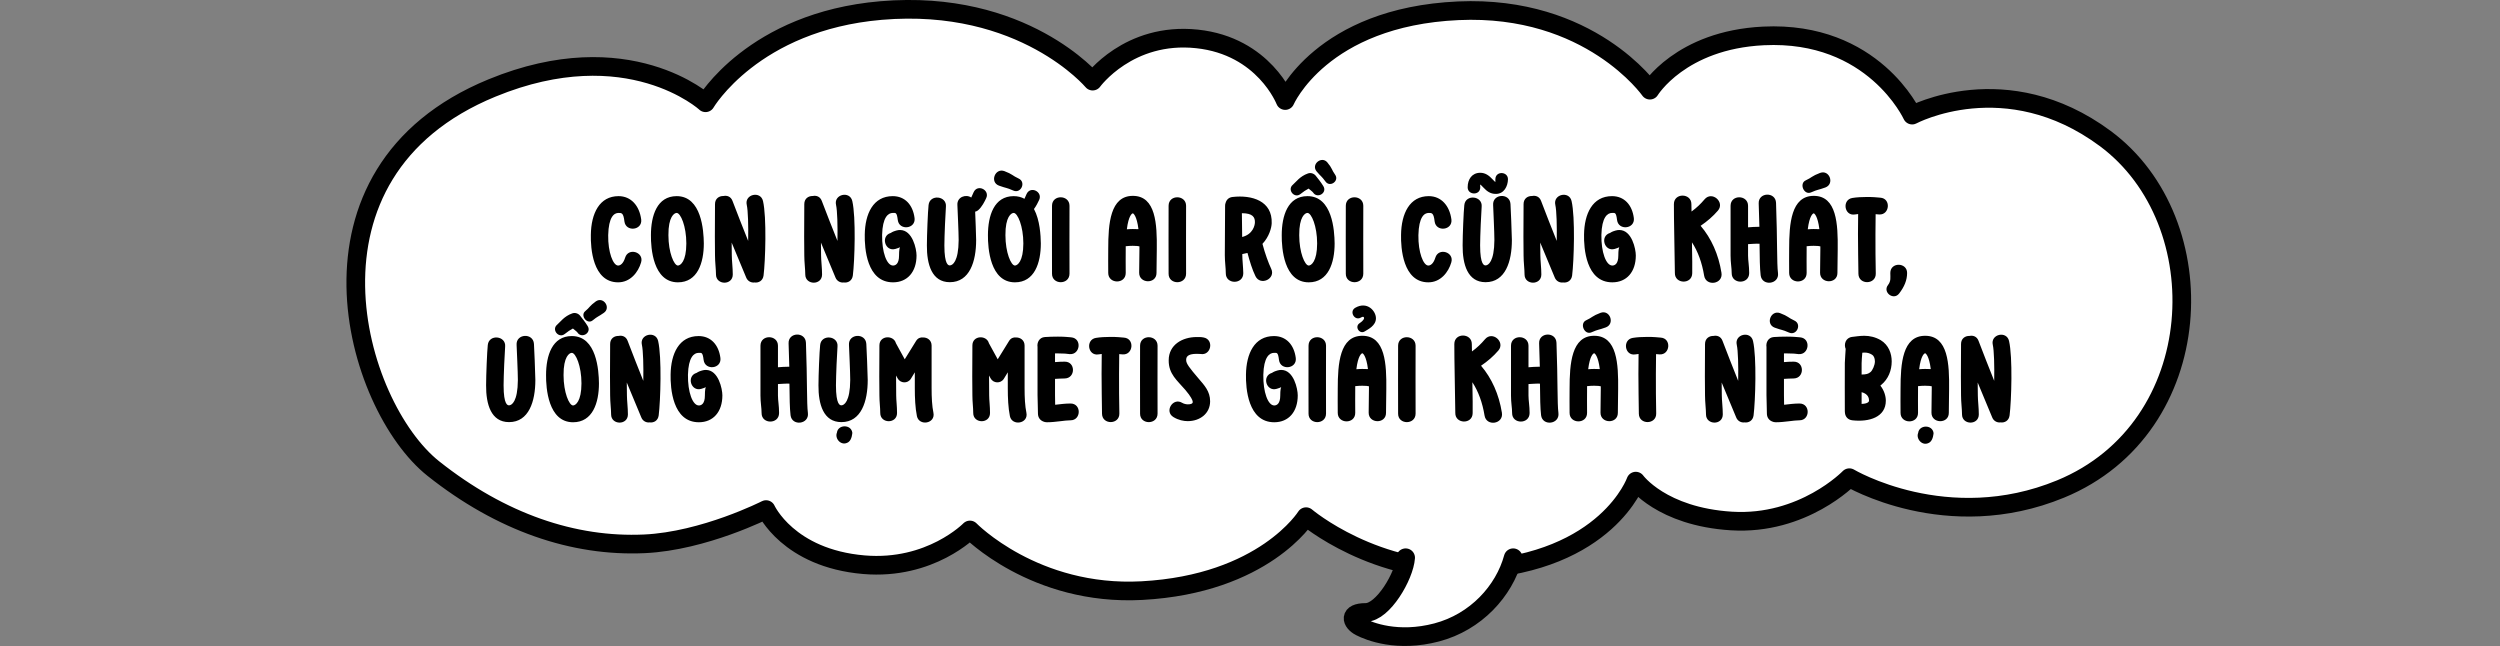
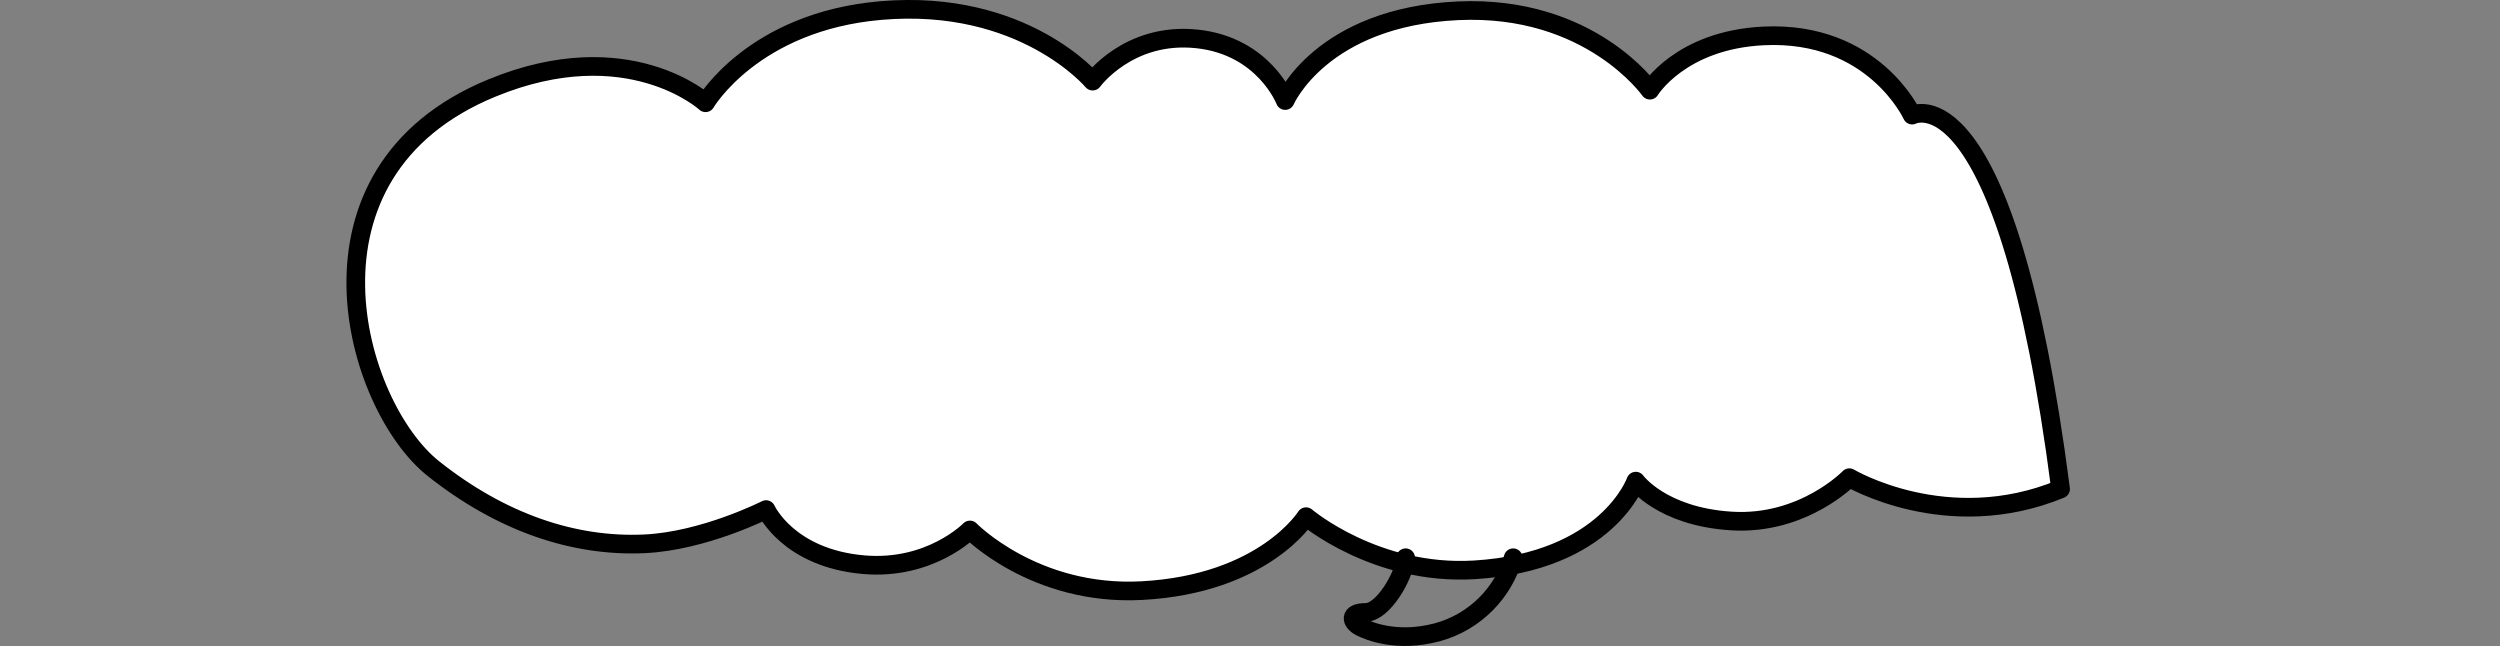
<svg xmlns="http://www.w3.org/2000/svg" width="1072" height="277" viewBox="0 0 1072 277" fill="none">
  <rect x="0" y="0" width="1072" height="277" fill="#808080" stroke="none" />
-   <path d="M302.547 44.053C302.547 44.053 269.35 13.73 210.97 37.727C122.659 74.011 151.923 173.999 185.826 200.937C214.889 224.019 245.966 234.58 276.31 233.195C301.92 232.019 328.491 218.504 328.491 218.504C328.491 218.504 337.943 239.377 370.446 242.148C399.03 244.579 415.908 227.248 415.908 227.248C415.908 227.248 443.612 255.728 489.594 253.258C542.068 250.435 560.04 221.549 560.04 221.549C560.04 221.549 589.876 246.919 632.259 244.344C689.213 240.893 701.425 206.309 701.425 206.309C701.425 206.309 712.41 221.536 742.434 223.405C773.231 225.327 793.002 204.832 793.002 204.832C793.002 204.832 834.797 229.77 883.579 209.681C947.346 183.423 950.892 95.028 902.697 59.372C860.088 27.846 819.932 49.36 819.932 49.36C819.932 49.36 803.374 13.103 756.179 15.403C720.529 17.141 707.477 38.668 707.477 38.668C707.477 38.668 681.813 2.071 625.326 4.62C566.559 7.26 551.094 43.112 551.094 43.112C551.094 43.112 542.042 19.742 513.285 16.684C483.914 13.56 468.529 34.786 468.529 34.786C468.529 34.786 438.786 -0.7 377.792 4.515C322.931 9.208 302.533 44.066 302.533 44.066L302.547 44.053Z" fill="white" stroke="black" stroke-width="8" stroke-linecap="round" stroke-linejoin="round" />
-   <path d="M585.623 262.619C597.96 262.619 602.176 246.979 602.742 239.158L609.72 233.828H642.507L649.142 239.158C641.847 257.147 623.61 271.292 602.742 271.292C581.874 271.292 570.201 262.619 585.623 262.619Z" fill="white" />
+   <path d="M302.547 44.053C302.547 44.053 269.35 13.73 210.97 37.727C122.659 74.011 151.923 173.999 185.826 200.937C214.889 224.019 245.966 234.58 276.31 233.195C301.92 232.019 328.491 218.504 328.491 218.504C328.491 218.504 337.943 239.377 370.446 242.148C399.03 244.579 415.908 227.248 415.908 227.248C415.908 227.248 443.612 255.728 489.594 253.258C542.068 250.435 560.04 221.549 560.04 221.549C560.04 221.549 589.876 246.919 632.259 244.344C689.213 240.893 701.425 206.309 701.425 206.309C701.425 206.309 712.41 221.536 742.434 223.405C773.231 225.327 793.002 204.832 793.002 204.832C793.002 204.832 834.797 229.77 883.579 209.681C860.088 27.846 819.932 49.36 819.932 49.36C819.932 49.36 803.374 13.103 756.179 15.403C720.529 17.141 707.477 38.668 707.477 38.668C707.477 38.668 681.813 2.071 625.326 4.62C566.559 7.26 551.094 43.112 551.094 43.112C551.094 43.112 542.042 19.742 513.285 16.684C483.914 13.56 468.529 34.786 468.529 34.786C468.529 34.786 438.786 -0.7 377.792 4.515C322.931 9.208 302.533 44.066 302.533 44.066L302.547 44.053Z" fill="white" stroke="black" stroke-width="8" stroke-linecap="round" stroke-linejoin="round" />
  <path d="M602.74 239.156C602.174 246.976 593.043 262.617 585.621 262.617C578.199 262.617 579.377 266.755 583.274 268.766C587.171 270.778 599.278 275.605 616.061 271.18C632.845 266.755 644.945 253.48 648.849 239.156" stroke="black" stroke-width="8" stroke-linecap="round" />
-   <path d="M267.753 94.964C267.333 91.244 266.553 91.304 265.233 91.304C263.313 91.304 260.973 92.984 260.793 100.844C260.673 108.164 262.893 113.864 265.053 113.864C265.893 113.864 267.213 113.204 268.053 110.504C269.373 106.004 276.273 108.044 274.893 112.544C273.693 116.684 270.333 121.064 265.053 121.064C254.073 121.064 253.233 106.184 253.353 100.724C253.473 91.484 257.073 84.104 265.233 84.104C270.573 84.104 274.173 88.184 274.953 94.124C275.493 98.804 268.353 99.584 267.753 94.964ZM290.698 121.064C280.018 121.064 279.058 106.364 279.118 100.844C279.118 92.444 281.758 84.104 290.158 84.104C300.838 84.104 301.738 98.864 301.798 104.384C301.798 112.724 299.098 121.064 290.698 121.064ZM290.698 113.864C291.718 113.864 294.298 112.184 294.298 104.384C294.298 96.944 291.838 91.304 290.158 91.304C289.138 91.304 286.558 92.864 286.618 100.844C286.618 108.284 289.018 113.864 290.698 113.864ZM314.094 86.144C316.254 91.844 318.534 97.604 320.814 103.304C320.934 96.824 320.754 90.284 320.214 87.884C319.134 83.264 326.154 81.704 327.174 86.204C328.794 93.164 328.194 111.884 327.414 118.124C327.114 120.404 325.314 121.364 323.514 121.124C322.194 121.304 320.634 120.644 319.974 119.024L313.734 104.024L313.794 109.544C313.794 111.644 314.214 114.824 314.214 117.704C314.214 122.444 307.014 122.324 307.014 117.704C307.014 115.544 306.594 112.364 306.594 109.544L306.534 101.444L306.594 87.524C306.594 85.124 308.394 83.984 310.254 84.044C311.694 83.744 313.374 84.224 314.094 86.144ZM352.381 86.144C354.541 91.844 356.821 97.604 359.101 103.304C359.221 96.824 359.041 90.284 358.501 87.884C357.421 83.264 364.441 81.704 365.461 86.204C367.081 93.164 366.481 111.884 365.701 118.124C365.401 120.404 363.601 121.364 361.801 121.124C360.481 121.304 358.921 120.644 358.261 119.024L352.021 104.024L352.081 109.544C352.081 111.644 352.501 114.824 352.501 117.704C352.501 122.444 345.301 122.324 345.301 117.704C345.301 115.544 344.881 112.364 344.881 109.544L344.821 101.444L344.881 87.524C344.881 85.124 346.681 83.984 348.541 84.044C349.981 83.744 351.661 84.224 352.381 86.144ZM384.97 94.364C384.55 90.944 384.07 91.304 382.81 91.304C380.83 91.304 378.43 93.164 378.25 100.724C378.13 108.104 380.23 113.864 382.93 113.864C384.01 113.864 385.51 113.144 385.51 109.604C385.51 107.204 385.75 106.304 385.93 106.004C385.57 106.184 384.91 106.484 384.01 106.724C379.51 108.104 377.47 101.204 381.97 99.884C382.15 99.824 382.57 99.344 384.31 98.864C384.91 98.684 385.45 98.624 385.93 98.624C391.33 98.624 393.01 106.784 393.01 109.544C393.01 116.564 389.11 121.064 382.93 121.064C371.59 121.064 370.69 106.304 370.81 100.604C370.93 91.664 374.41 84.104 382.81 84.104C388.03 84.104 391.45 87.824 392.17 93.524C392.71 98.204 385.57 98.984 384.97 94.364ZM405.61 88.664C405.43 90.644 404.95 101.444 404.95 105.224C404.95 113.744 406.75 113.804 407.29 113.804C408.43 113.804 411.01 112.244 411.07 102.944C411.07 99.704 410.59 89.564 410.53 87.944C410.29 84.404 414.25 83.144 416.47 84.704L417.49 82.424C419.17 78.764 424.51 81.464 422.89 84.944C422.23 86.384 421.03 88.784 419.41 90.164C419.05 90.464 418.57 90.704 418.15 90.764C418.33 94.604 418.51 100.304 418.57 102.944C418.57 112.064 415.81 121.004 407.29 121.004C399.55 121.004 397.39 113.324 397.45 105.224C397.45 100.904 397.87 90.644 398.17 87.944C398.65 83.144 406.09 83.924 405.61 88.664ZM435.209 121.064C424.529 121.064 423.569 106.364 423.629 100.844C423.629 92.444 426.269 84.104 434.669 84.104C436.469 84.104 437.969 84.524 439.289 85.244L440.189 83.204C441.869 79.544 447.209 82.244 445.589 85.724C445.109 86.744 444.329 88.364 443.369 89.624C445.949 94.424 446.249 101.024 446.309 104.384C446.309 112.724 443.609 121.064 435.209 121.064ZM435.209 113.864C436.229 113.864 438.809 112.184 438.809 104.384C438.809 96.944 436.349 91.304 434.669 91.304C433.649 91.304 431.069 92.864 431.129 100.844C431.129 108.284 433.529 113.864 435.209 113.864ZM434.489 81.704C431.369 80.324 431.669 80.804 428.369 79.604C424.289 78.104 426.689 71.924 430.649 73.364C434.189 74.684 434.129 75.344 436.769 76.544C440.129 78.044 437.789 83.204 434.489 81.704ZM458.603 88.244C458.603 97.964 458.543 107.564 458.603 117.344C458.603 122.264 451.043 122.204 451.103 117.344C451.103 107.624 451.043 98.024 451.103 88.244C451.103 83.324 458.603 83.444 458.603 88.244ZM475.211 117.044C475.211 113.624 475.151 110.204 475.211 106.724C475.211 95.864 476.051 83.984 485.771 83.984C495.671 83.984 496.151 96.224 496.031 106.904L495.911 117.044C495.911 121.904 488.411 121.724 488.471 116.924L488.591 106.784V105.644C488.171 105.524 487.391 105.404 485.711 105.404C484.691 105.404 483.791 105.464 482.711 105.584V106.724C482.711 110.144 482.651 113.564 482.711 117.044C482.711 121.964 475.211 121.844 475.211 117.044ZM483.191 98.324C484.031 98.264 484.811 98.204 485.711 98.204C486.611 98.204 487.451 98.204 488.171 98.264C487.451 92.444 485.951 91.484 485.771 91.484C485.411 91.484 483.911 92.444 483.191 98.324ZM508.593 88.244C508.593 97.964 508.533 107.564 508.593 117.344C508.593 122.264 501.033 122.204 501.093 117.344C501.093 107.624 501.033 98.024 501.093 88.244C501.093 83.324 508.593 83.444 508.593 88.244ZM528.501 84.464C536.841 83.504 545.661 86.144 545.301 95.744C545.241 97.664 544.221 101.504 541.341 104.564C542.421 108.704 543.921 112.784 545.061 115.184C547.221 119.564 540.441 122.744 538.341 118.424C536.961 115.604 535.881 112.064 534.921 108.464L532.701 108.944V109.364C532.701 111.464 533.061 114.224 533.121 117.164C533.121 122.084 525.561 122.024 525.621 117.164C525.621 114.884 525.201 112.364 525.201 109.364L525.321 88.244C525.321 87.764 525.381 87.344 525.561 86.924C525.921 85.664 526.881 84.644 528.501 84.464ZM532.641 101.624C537.321 100.424 538.041 96.584 538.101 95.504C538.221 93.164 537.201 91.424 532.521 91.424L532.641 101.624ZM561.188 121.064C550.508 121.064 549.548 106.364 549.608 100.844C549.608 92.444 552.248 84.104 560.648 84.104C571.328 84.104 572.228 98.864 572.288 104.384C572.288 112.724 569.588 121.064 561.188 121.064ZM561.188 113.864C562.208 113.864 564.788 112.184 564.788 104.384C564.788 96.944 562.328 91.304 560.648 91.304C559.628 91.304 557.048 92.864 557.108 100.844C557.108 108.284 559.508 113.864 561.188 113.864ZM554.348 79.244C555.728 78.044 557.408 75.584 560.828 74.384C561.968 73.964 563.288 74.324 564.128 75.284C565.088 76.484 566.408 78.104 567.428 79.784C569.288 82.724 564.848 85.364 563.048 82.544C562.868 82.244 562.028 81.644 561.128 80.864C559.988 81.464 558.788 82.244 557.708 83.144C555.068 85.364 551.828 81.344 554.348 79.244ZM568.388 77.864C566.588 75.404 566.588 75.884 564.548 73.484C562.088 70.484 566.708 66.704 569.168 69.644C571.328 72.224 570.968 72.764 572.468 74.864C574.448 77.564 570.308 80.504 568.388 77.864ZM584.582 88.244C584.582 97.964 584.522 107.564 584.582 117.344C584.582 122.264 577.022 122.204 577.082 117.344C577.082 107.624 577.022 98.024 577.082 88.244C577.082 83.324 584.582 83.444 584.582 88.244ZM615.17 94.964C614.75 91.244 613.97 91.304 612.65 91.304C610.73 91.304 608.39 92.984 608.21 100.844C608.09 108.164 610.31 113.864 612.47 113.864C613.31 113.864 614.63 113.204 615.47 110.504C616.79 106.004 623.69 108.044 622.31 112.544C621.11 116.684 617.75 121.064 612.47 121.064C601.49 121.064 600.65 106.184 600.77 100.724C600.89 91.484 604.49 84.104 612.65 84.104C617.99 84.104 621.59 88.184 622.37 94.124C622.91 98.804 615.77 99.584 615.17 94.964ZM635.335 88.664C635.155 90.644 634.675 101.444 634.675 105.224C634.675 113.744 636.475 113.804 637.015 113.804C638.155 113.804 640.735 112.244 640.795 102.944C640.795 99.704 640.315 89.564 640.255 87.944C639.895 83.024 647.395 82.604 647.695 87.464C647.815 89.384 648.235 99.284 648.295 102.944C648.295 112.064 645.535 121.004 637.015 121.004C629.275 121.004 627.115 113.324 627.175 105.224C627.175 100.904 627.595 90.644 627.895 87.944C628.375 83.144 635.815 83.924 635.335 88.664ZM646.615 76.904C646.555 79.784 644.995 83.204 641.335 83.144C639.175 83.144 637.615 82.064 636.175 80.504C634.915 79.124 634.855 79.184 634.675 79.184C634.615 79.184 634.735 78.884 634.735 80.324C634.735 83.924 629.335 83.744 629.335 80.324C629.335 76.904 631.135 74.144 634.675 74.084C636.955 74.084 638.515 75.284 640.015 76.904C640.855 77.804 641.155 78.044 641.215 78.044V76.784C641.335 73.184 646.675 73.484 646.615 76.904ZM660.807 86.144C662.967 91.844 665.247 97.604 667.527 103.304C667.647 96.824 667.467 90.284 666.927 87.884C665.847 83.264 672.867 81.704 673.887 86.204C675.507 93.164 674.907 111.884 674.127 118.124C673.827 120.404 672.027 121.364 670.227 121.124C668.907 121.304 667.347 120.644 666.687 119.024L660.447 104.024L660.507 109.544C660.507 111.644 660.927 114.824 660.927 117.704C660.927 122.444 653.727 122.324 653.727 117.704C653.727 115.544 653.307 112.364 653.307 109.544L653.247 101.444L653.307 87.524C653.307 85.124 655.107 83.984 656.967 84.044C658.407 83.744 660.087 84.224 660.807 86.144ZM693.396 94.364C692.976 90.944 692.496 91.304 691.236 91.304C689.256 91.304 686.856 93.164 686.676 100.724C686.556 108.104 688.656 113.864 691.356 113.864C692.436 113.864 693.936 113.144 693.936 109.604C693.936 107.204 694.176 106.304 694.356 106.004C693.996 106.184 693.336 106.484 692.436 106.724C687.936 108.104 685.896 101.204 690.396 99.884C690.576 99.824 690.996 99.344 692.736 98.864C693.336 98.684 693.876 98.624 694.356 98.624C699.756 98.624 701.436 106.784 701.436 109.544C701.436 116.564 697.536 121.064 691.356 121.064C680.016 121.064 679.116 106.304 679.236 100.604C679.356 91.664 682.836 84.104 691.236 84.104C696.456 84.104 699.876 87.824 700.596 93.524C701.136 98.204 693.996 98.984 693.396 94.364ZM725.268 87.524L725.328 90.704C727.548 89.084 729.228 87.464 730.908 85.484C734.088 81.704 739.728 86.684 736.668 90.284C734.508 92.804 732.048 94.904 729.228 96.824C733.788 102.164 736.908 109.064 738.168 116.984C738.948 121.904 731.508 122.984 730.728 118.184C729.828 112.664 728.088 107.864 725.508 103.904C725.628 109.964 725.688 115.484 725.628 117.164C725.568 122.084 718.068 121.844 718.188 117.044C718.188 114.104 717.708 92.084 717.768 87.524C717.768 82.604 725.268 82.724 725.268 87.524ZM749.568 88.244V97.484C750.948 97.364 752.628 97.244 754.428 97.244L754.128 87.224C753.948 82.364 761.388 82.124 761.568 86.984C762.168 103.184 761.868 112.904 762.408 117.104C763.008 121.964 755.568 122.864 754.968 118.064C754.608 115.004 754.548 110.624 754.488 104.504C752.688 104.444 751.008 104.624 749.568 104.684V109.604C749.568 111.764 750.048 113.984 750.048 117.104C750.048 122.024 742.488 121.964 742.548 117.104C742.548 114.884 742.068 112.664 742.068 109.604V88.244C742.068 83.324 749.568 83.444 749.568 88.244ZM767.188 117.044C767.188 113.624 767.128 110.204 767.188 106.724C767.188 95.864 768.028 83.984 777.748 83.984C787.648 83.984 788.128 96.224 788.008 106.904L787.888 117.044C787.888 121.904 780.388 121.724 780.448 116.924L780.568 106.784V105.644C780.148 105.524 779.368 105.404 777.688 105.404C776.668 105.404 775.768 105.464 774.688 105.584V106.724C774.688 110.144 774.628 113.564 774.688 117.044C774.688 121.964 767.188 121.844 767.188 117.044ZM774.328 77.324C776.848 76.184 776.908 75.464 780.448 74.144C784.528 72.644 786.748 78.884 782.728 80.384C779.428 81.584 779.608 81.164 776.608 82.484C773.548 83.864 771.328 78.644 774.328 77.324ZM775.168 98.324C776.008 98.264 776.788 98.204 777.688 98.204C778.588 98.204 779.428 98.204 780.148 98.264C779.428 92.444 777.928 91.484 777.748 91.484C777.388 91.484 775.888 92.444 775.168 98.324ZM805.771 91.964L804.271 91.844C804.211 97.544 804.151 103.124 804.211 108.824L804.331 117.284C804.451 122.144 796.951 122.264 796.891 117.404L796.771 108.944C796.651 103.184 796.711 97.544 796.771 91.784L795.391 91.964C790.771 92.744 789.751 85.604 794.311 84.884C796.111 84.584 798.391 84.464 800.611 84.464C803.491 84.464 804.691 84.644 806.251 84.764C810.991 85.064 810.331 92.264 805.771 91.964ZM817.766 117.044C817.766 120.164 816.566 122.984 814.346 125.864C811.946 128.984 807.206 125.324 809.546 122.264C810.926 120.464 810.566 119.084 810.566 117.044C810.566 112.304 817.766 112.424 817.766 117.044ZM216.601 148.664C216.421 150.644 215.941 161.444 215.941 165.224C215.941 173.744 217.741 173.804 218.281 173.804C219.421 173.804 222.001 172.244 222.061 162.944C222.061 159.704 221.581 149.564 221.521 147.944C221.161 143.024 228.661 142.604 228.961 147.464C229.081 149.384 229.501 159.284 229.561 162.944C229.561 172.064 226.801 181.004 218.281 181.004C210.541 181.004 208.381 173.324 208.441 165.224C208.441 160.904 208.861 150.644 209.161 147.944C209.641 143.144 217.081 143.924 216.601 148.664ZM245.731 181.064C235.051 181.064 234.091 166.364 234.151 160.844C234.151 152.444 236.791 144.104 245.191 144.104C255.871 144.104 256.771 158.864 256.831 164.384C256.831 172.724 254.131 181.064 245.731 181.064ZM245.731 173.864C246.751 173.864 249.331 172.184 249.331 164.384C249.331 156.944 246.871 151.304 245.191 151.304C244.171 151.304 241.591 152.864 241.651 160.844C241.651 168.284 244.051 173.864 245.731 173.864ZM238.891 139.244C240.271 138.044 241.951 135.584 245.371 134.384C246.511 133.964 247.831 134.324 248.671 135.284C249.631 136.484 250.951 138.104 251.971 139.784C253.831 142.724 249.391 145.364 247.591 142.544C247.411 142.244 246.571 141.644 245.671 140.864C244.531 141.464 243.331 142.244 242.251 143.144C239.611 145.364 236.371 141.344 238.891 139.244ZM250.951 133.424C252.871 131.864 252.751 131.204 255.511 129.224C258.751 127.004 262.111 131.924 258.931 134.144C256.351 135.944 256.411 135.524 254.131 137.384C251.791 139.304 248.671 135.284 250.951 133.424ZM269.126 146.144C271.286 151.844 273.566 157.604 275.846 163.304C275.966 156.824 275.786 150.284 275.246 147.884C274.166 143.264 281.186 141.704 282.206 146.204C283.826 153.164 283.226 171.884 282.446 178.124C282.146 180.404 280.346 181.364 278.546 181.124C277.226 181.304 275.666 180.644 275.006 179.024L268.766 164.024L268.826 169.544C268.826 171.644 269.246 174.824 269.246 177.704C269.246 182.444 262.046 182.324 262.046 177.704C262.046 175.544 261.626 172.364 261.626 169.544L261.566 161.444L261.626 147.524C261.626 145.124 263.426 143.984 265.286 144.044C266.726 143.744 268.406 144.224 269.126 146.144ZM301.716 154.364C301.296 150.944 300.816 151.304 299.556 151.304C297.576 151.304 295.176 153.164 294.996 160.724C294.876 168.104 296.976 173.864 299.676 173.864C300.756 173.864 302.256 173.144 302.256 169.604C302.256 167.204 302.496 166.304 302.676 166.004C302.316 166.184 301.656 166.484 300.756 166.724C296.256 168.104 294.216 161.204 298.716 159.884C298.896 159.824 299.316 159.344 301.056 158.864C301.656 158.684 302.196 158.624 302.676 158.624C308.076 158.624 309.756 166.784 309.756 169.544C309.756 176.564 305.856 181.064 299.676 181.064C288.336 181.064 287.436 166.304 287.556 160.604C287.676 151.664 291.156 144.104 299.556 144.104C304.776 144.104 308.196 147.824 308.916 153.524C309.456 158.204 302.316 158.984 301.716 154.364ZM333.588 148.244V157.484C334.968 157.364 336.648 157.244 338.448 157.244L338.148 147.224C337.968 142.364 345.408 142.124 345.588 146.984C346.188 163.184 345.888 172.904 346.428 177.104C347.028 181.964 339.588 182.864 338.988 178.064C338.628 175.004 338.568 170.624 338.508 164.504C336.708 164.444 335.028 164.624 333.588 164.684V169.604C333.588 171.764 334.068 173.984 334.068 177.104C334.068 182.024 326.508 181.964 326.568 177.104C326.568 174.884 326.088 172.664 326.088 169.604V148.244C326.088 143.324 333.588 143.444 333.588 148.244ZM359.119 148.664C358.939 150.644 358.459 161.444 358.459 165.224C358.459 173.744 360.259 173.804 360.799 173.804C361.939 173.804 364.519 172.244 364.579 162.944C364.579 159.704 364.099 149.564 364.039 147.944C363.679 143.024 371.179 142.604 371.479 147.464C371.599 149.384 372.019 159.284 372.079 162.944C372.079 172.064 369.319 181.004 360.799 181.004C353.059 181.004 350.899 173.324 350.959 165.224C350.959 160.904 351.379 150.644 351.679 147.944C352.159 143.144 359.599 143.924 359.119 148.664ZM365.479 185.564C365.479 185.564 365.359 188.504 363.799 189.584C360.799 191.564 357.799 188.084 358.879 185.504C359.299 181.964 364.999 181.844 365.479 185.564ZM399.471 148.184V166.424C399.471 170.444 399.651 174.104 400.251 176.984C401.211 181.724 394.071 182.804 393.171 178.424C392.451 174.824 392.271 170.684 392.271 166.424V159.644L390.591 162.404C389.211 164.624 386.031 164.384 384.891 162.224L384.231 161.024V161.444L384.291 169.544C384.291 171.644 384.651 174.104 384.651 177.104C384.651 181.844 377.451 181.724 377.451 177.104C377.451 174.704 377.091 172.364 377.091 169.544L377.031 161.444L377.091 148.124C377.091 143.744 383.211 143.564 384.171 147.164L387.951 154.064L392.811 146.204C393.591 144.944 394.731 144.584 395.751 144.704C397.611 144.644 399.471 145.844 399.471 148.184ZM439.341 148.184V166.424C439.341 170.444 439.521 174.104 440.121 176.984C441.081 181.724 433.941 182.804 433.041 178.424C432.321 174.824 432.141 170.684 432.141 166.424V159.644L430.461 162.404C429.081 164.624 425.901 164.384 424.761 162.224L424.101 161.024V161.444L424.161 169.544C424.161 171.644 424.521 174.104 424.521 177.104C424.521 181.844 417.321 181.724 417.321 177.104C417.321 174.704 416.961 172.364 416.961 169.544L416.901 161.444L416.961 148.124C416.961 143.744 423.081 143.564 424.041 147.164L427.821 154.064L432.681 146.204C433.461 144.944 434.601 144.584 435.621 144.704C437.481 144.644 439.341 145.844 439.341 148.184ZM458.694 151.844C456.954 151.664 456.654 151.544 453.654 151.544H452.394V155.264C453.834 155.144 455.154 155.084 456.474 155.084C461.274 154.964 461.274 162.164 456.594 162.284C454.974 162.344 453.774 162.344 452.394 162.464V169.424L452.454 173.564C454.494 173.324 456.834 173.024 459.054 173.024C463.794 173.024 463.674 180.224 459.054 180.224C456.534 180.224 452.634 181.064 448.914 181.064C448.314 181.064 447.774 180.944 447.414 180.764C446.094 180.284 445.074 179.084 445.074 177.344C445.074 174.884 444.894 171.464 444.894 169.424V148.784C444.594 146.924 445.614 144.704 448.014 144.524C449.634 144.404 451.674 144.344 453.654 144.344C456.894 144.344 458.154 144.584 459.294 144.644C464.094 145.064 463.194 152.204 458.694 151.844ZM481.424 151.964L479.924 151.844C479.864 157.544 479.804 163.124 479.864 168.824L479.984 177.284C480.104 182.144 472.604 182.264 472.544 177.404L472.424 168.944C472.304 163.184 472.364 157.544 472.424 151.784L471.044 151.964C466.424 152.744 465.404 145.604 469.964 144.884C471.764 144.584 474.044 144.464 476.264 144.464C479.144 144.464 480.344 144.644 481.904 144.764C486.644 145.064 485.984 152.264 481.424 151.964ZM496.363 148.244C496.363 157.964 496.303 167.564 496.363 177.344C496.363 182.264 488.803 182.204 488.863 177.344C488.863 167.624 488.803 158.024 488.863 148.244C488.863 143.324 496.363 143.444 496.363 148.244ZM514.758 151.784L513.138 151.724C508.998 151.724 508.578 153.224 508.638 154.484C508.638 155.924 510.078 157.784 513.918 162.284C516.438 165.224 518.898 167.804 518.898 172.064C518.898 177.344 514.518 180.584 509.298 180.584C507.558 180.584 505.338 180.164 503.178 178.844C499.158 176.444 502.938 170.324 506.898 172.724C507.678 173.204 508.758 173.384 509.298 173.384C511.938 173.384 511.398 172.244 511.398 172.064C511.398 171.704 510.738 170.084 508.278 167.204C504.798 163.124 501.078 160.424 501.138 154.484C501.138 147.824 507.018 144.524 513.138 144.524C513.918 144.524 514.878 144.464 516.078 144.704C520.698 145.544 519.378 152.624 514.758 151.784ZM548.433 154.364C548.013 150.944 547.533 151.304 546.273 151.304C544.293 151.304 541.893 153.164 541.713 160.724C541.593 168.104 543.693 173.864 546.393 173.864C547.473 173.864 548.973 173.144 548.973 169.604C548.973 167.204 549.213 166.304 549.393 166.004C549.033 166.184 548.373 166.484 547.473 166.724C542.973 168.104 540.933 161.204 545.433 159.884C545.613 159.824 546.033 159.344 547.773 158.864C548.373 158.684 548.913 158.624 549.393 158.624C554.793 158.624 556.473 166.784 556.473 169.544C556.473 176.564 552.573 181.064 546.393 181.064C535.053 181.064 534.153 166.304 534.273 160.604C534.393 151.664 537.873 144.104 546.273 144.104C551.493 144.104 554.913 147.824 555.633 153.524C556.173 158.204 549.033 158.984 548.433 154.364ZM568.602 148.244C568.602 157.964 568.542 167.564 568.602 177.344C568.602 182.264 561.042 182.204 561.102 177.344C561.102 167.624 561.042 158.024 561.102 148.244C561.102 143.324 568.602 143.444 568.602 148.244ZM573.625 177.044C573.625 173.624 573.565 170.204 573.625 166.724C573.625 155.864 574.465 143.984 584.185 143.984C594.085 143.984 594.565 156.224 594.445 166.904L594.325 177.044C594.325 181.904 586.825 181.724 586.885 176.924L587.005 166.784V165.644C586.585 165.524 585.805 165.404 584.125 165.404C583.105 165.404 582.205 165.464 581.125 165.584V166.724C581.125 170.144 581.065 173.564 581.125 177.044C581.125 181.964 573.625 181.844 573.625 177.044ZM582.985 138.584C584.965 137.264 584.905 136.484 584.905 136.484C584.905 136.304 584.965 135.344 583.525 136.184C580.825 137.744 578.425 133.544 581.125 131.984C586.225 129.044 590.005 133.304 590.005 136.484C590.005 139.664 586.585 141.224 585.265 142.064C582.985 143.564 580.705 140.084 582.985 138.584ZM581.605 158.324C582.445 158.264 583.225 158.204 584.125 158.204C585.025 158.204 585.865 158.204 586.585 158.264C585.865 152.444 584.365 151.484 584.185 151.484C583.825 151.484 582.325 152.444 581.605 158.324ZM607.007 148.244C607.007 157.964 606.947 167.564 607.007 177.344C607.007 182.264 599.447 182.204 599.507 177.344C599.507 167.624 599.447 158.024 599.507 148.244C599.507 143.324 607.007 143.444 607.007 148.244ZM631.115 147.524L631.175 150.704C633.395 149.084 635.075 147.464 636.755 145.484C639.935 141.704 645.575 146.684 642.515 150.284C640.355 152.804 637.895 154.904 635.075 156.824C639.635 162.164 642.755 169.064 644.015 176.984C644.795 181.904 637.355 182.984 636.575 178.184C635.675 172.664 633.935 167.864 631.355 163.904C631.475 169.964 631.535 175.484 631.475 177.164C631.415 182.084 623.915 181.844 624.035 177.044C624.035 174.104 623.555 152.084 623.615 147.524C623.615 142.604 631.115 142.724 631.115 147.524ZM655.415 148.244V157.484C656.795 157.364 658.475 157.244 660.275 157.244L659.975 147.224C659.795 142.364 667.235 142.124 667.415 146.984C668.015 163.184 667.715 172.904 668.255 177.104C668.855 181.964 661.415 182.864 660.815 178.064C660.455 175.004 660.395 170.624 660.335 164.504C658.535 164.444 656.855 164.624 655.415 164.684V169.604C655.415 171.764 655.895 173.984 655.895 177.104C655.895 182.024 648.335 181.964 648.395 177.104C648.395 174.884 647.915 172.664 647.915 169.604V148.244C647.915 143.324 655.415 143.444 655.415 148.244ZM673.035 177.044C673.035 173.624 672.975 170.204 673.035 166.724C673.035 155.864 673.875 143.984 683.595 143.984C693.495 143.984 693.975 156.224 693.855 166.904L693.735 177.044C693.735 181.904 686.235 181.724 686.295 176.924L686.415 166.784V165.644C685.995 165.524 685.215 165.404 683.535 165.404C682.515 165.404 681.615 165.464 680.535 165.584V166.724C680.535 170.144 680.475 173.564 680.535 177.044C680.535 181.964 673.035 181.844 673.035 177.044ZM680.175 137.324C682.695 136.184 682.755 135.464 686.295 134.144C690.375 132.644 692.595 138.884 688.575 140.384C685.275 141.584 685.455 141.164 682.455 142.484C679.395 143.864 677.175 138.644 680.175 137.324ZM681.015 158.324C681.855 158.264 682.635 158.204 683.535 158.204C684.435 158.204 685.275 158.204 685.995 158.264C685.275 152.444 683.775 151.484 683.595 151.484C683.235 151.484 681.735 152.444 681.015 158.324ZM711.618 151.964L710.118 151.844C710.058 157.544 709.998 163.124 710.058 168.824L710.178 177.284C710.298 182.144 702.798 182.264 702.738 177.404L702.618 168.944C702.498 163.184 702.558 157.544 702.618 151.784L701.238 151.964C696.618 152.744 695.598 145.604 700.158 144.884C701.958 144.584 704.238 144.464 706.458 144.464C709.338 144.464 710.538 144.644 712.098 144.764C716.838 145.064 716.178 152.264 711.618 151.964ZM738.612 146.144C740.772 151.844 743.052 157.604 745.332 163.304C745.452 156.824 745.272 150.284 744.732 147.884C743.652 143.264 750.672 141.704 751.692 146.204C753.312 153.164 752.712 171.884 751.932 178.124C751.632 180.404 749.832 181.364 748.032 181.124C746.712 181.304 745.152 180.644 744.492 179.024L738.252 164.024L738.312 169.544C738.312 171.644 738.732 174.824 738.732 177.704C738.732 182.444 731.532 182.324 731.532 177.704C731.532 175.544 731.112 172.364 731.112 169.544L731.052 161.444L731.112 147.524C731.112 145.124 732.912 143.984 734.772 144.044C736.212 143.744 737.892 144.224 738.612 146.144ZM771.263 151.844C769.523 151.664 769.223 151.544 766.223 151.544H764.963V155.264C766.403 155.144 767.723 155.084 769.043 155.084C773.843 154.964 773.843 162.164 769.163 162.284C767.543 162.344 766.343 162.344 764.963 162.464V169.424L765.023 173.564C767.063 173.324 769.403 173.024 771.623 173.024C776.363 173.024 776.243 180.224 771.623 180.224C769.103 180.224 765.203 181.064 761.483 181.064C760.883 181.064 760.343 180.944 759.983 180.764C758.663 180.284 757.643 179.084 757.643 177.344C757.643 174.884 757.463 171.464 757.463 169.424V148.784C757.163 146.924 758.183 144.704 760.583 144.524C762.203 144.404 764.243 144.344 766.223 144.344C769.463 144.344 770.723 144.584 771.863 144.644C776.663 145.064 775.763 152.204 771.263 151.844ZM767.123 142.604C764.003 141.224 764.303 141.704 761.003 140.504C756.923 139.004 759.323 132.824 763.283 134.264C766.823 135.584 766.763 136.244 769.403 137.444C772.763 138.944 770.423 144.104 767.123 142.604ZM794.182 144.464C795.502 144.344 797.362 143.984 799.402 143.984C801.682 143.984 804.142 144.524 806.422 145.844C809.902 147.944 811.162 151.664 811.162 154.964C811.162 158.804 809.722 162.524 806.662 165.044L806.302 165.344C807.922 167.384 808.642 169.844 808.642 171.824C808.642 178.844 801.562 181.064 794.242 180.224C792.322 179.984 791.302 178.664 791.122 177.104C791.062 176.804 791.062 176.624 791.062 176.324C791.062 169.484 791.002 162.524 791.062 155.624C791.122 153.344 791.362 151.364 791.422 149.624C790.582 147.644 791.362 144.824 794.182 144.464ZM798.262 173.204C801.382 173.084 801.442 171.944 801.442 171.824C801.442 170.984 801.262 168.944 798.262 168.164V173.204ZM798.262 160.604C800.302 160.544 801.082 160.364 802.102 159.524C802.882 158.864 803.962 156.644 803.962 154.964C803.962 153.464 803.362 152.444 802.702 152.084C801.622 151.424 800.722 151.184 799.402 151.184C799.102 151.184 798.922 151.184 798.562 151.244C798.442 152.864 798.262 154.424 798.262 155.744V160.604ZM814.952 177.044C814.952 173.624 814.892 170.204 814.952 166.724C814.952 155.864 815.792 143.984 825.512 143.984C835.412 143.984 835.892 156.224 835.772 166.904L835.652 177.044C835.652 181.904 828.152 181.724 828.212 176.924L828.332 166.784V165.644C827.912 165.524 827.132 165.404 825.452 165.404C824.432 165.404 823.532 165.464 822.452 165.584V166.724C822.452 170.144 822.392 173.564 822.452 177.044C822.452 181.964 814.952 181.844 814.952 177.044ZM829.112 185.684C829.112 185.684 828.992 188.624 827.432 189.704C824.432 191.684 821.432 188.204 822.512 185.624C822.932 182.084 828.632 181.964 829.112 185.684ZM822.932 158.324C823.772 158.264 824.552 158.204 825.452 158.204C826.352 158.204 827.192 158.204 827.912 158.264C827.192 152.444 825.692 151.484 825.512 151.484C825.152 151.484 823.652 152.444 822.932 158.324ZM848.394 146.144C850.554 151.844 852.834 157.604 855.114 163.304C855.234 156.824 855.054 150.284 854.514 147.884C853.434 143.264 860.454 141.704 861.474 146.204C863.094 153.164 862.494 171.884 861.714 178.124C861.414 180.404 859.614 181.364 857.814 181.124C856.494 181.304 854.934 180.644 854.274 179.024L848.034 164.024L848.094 169.544C848.094 171.644 848.514 174.824 848.514 177.704C848.514 182.444 841.314 182.324 841.314 177.704C841.314 175.544 840.894 172.364 840.894 169.544L840.834 161.444L840.894 147.524C840.894 145.124 842.694 143.984 844.554 144.044C845.994 143.744 847.674 144.224 848.394 146.144Z" fill="black" />
</svg>